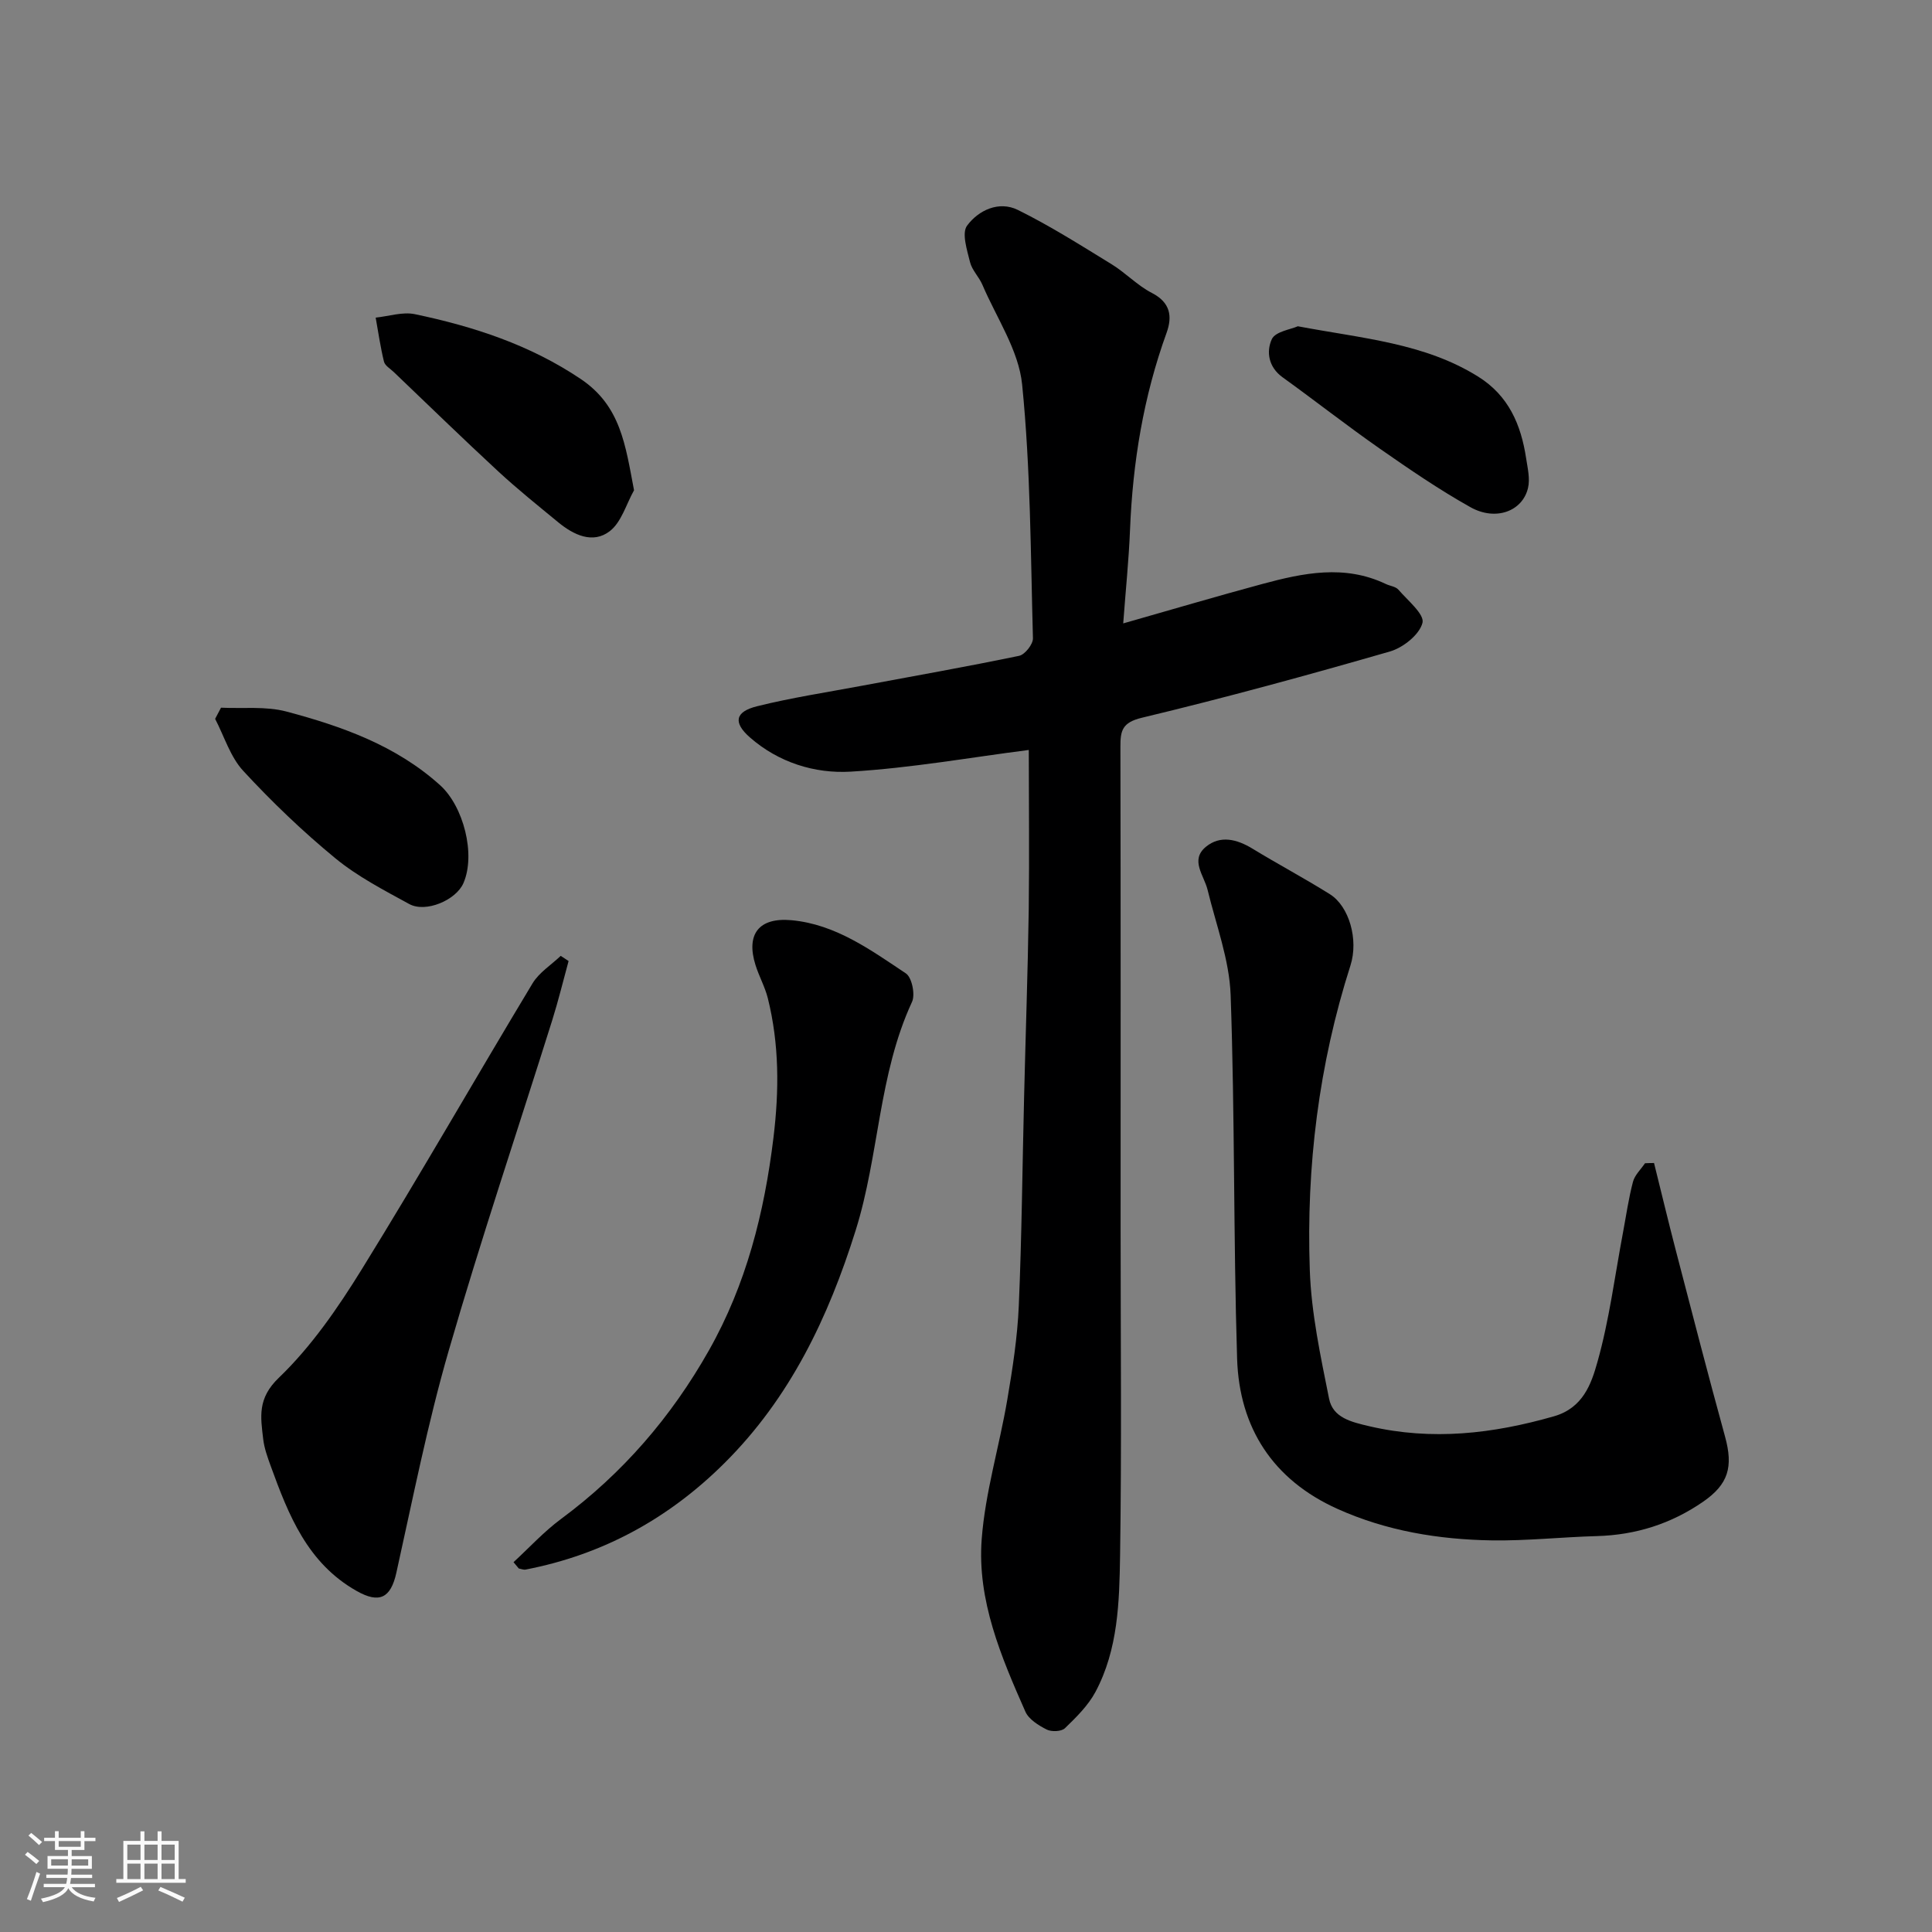
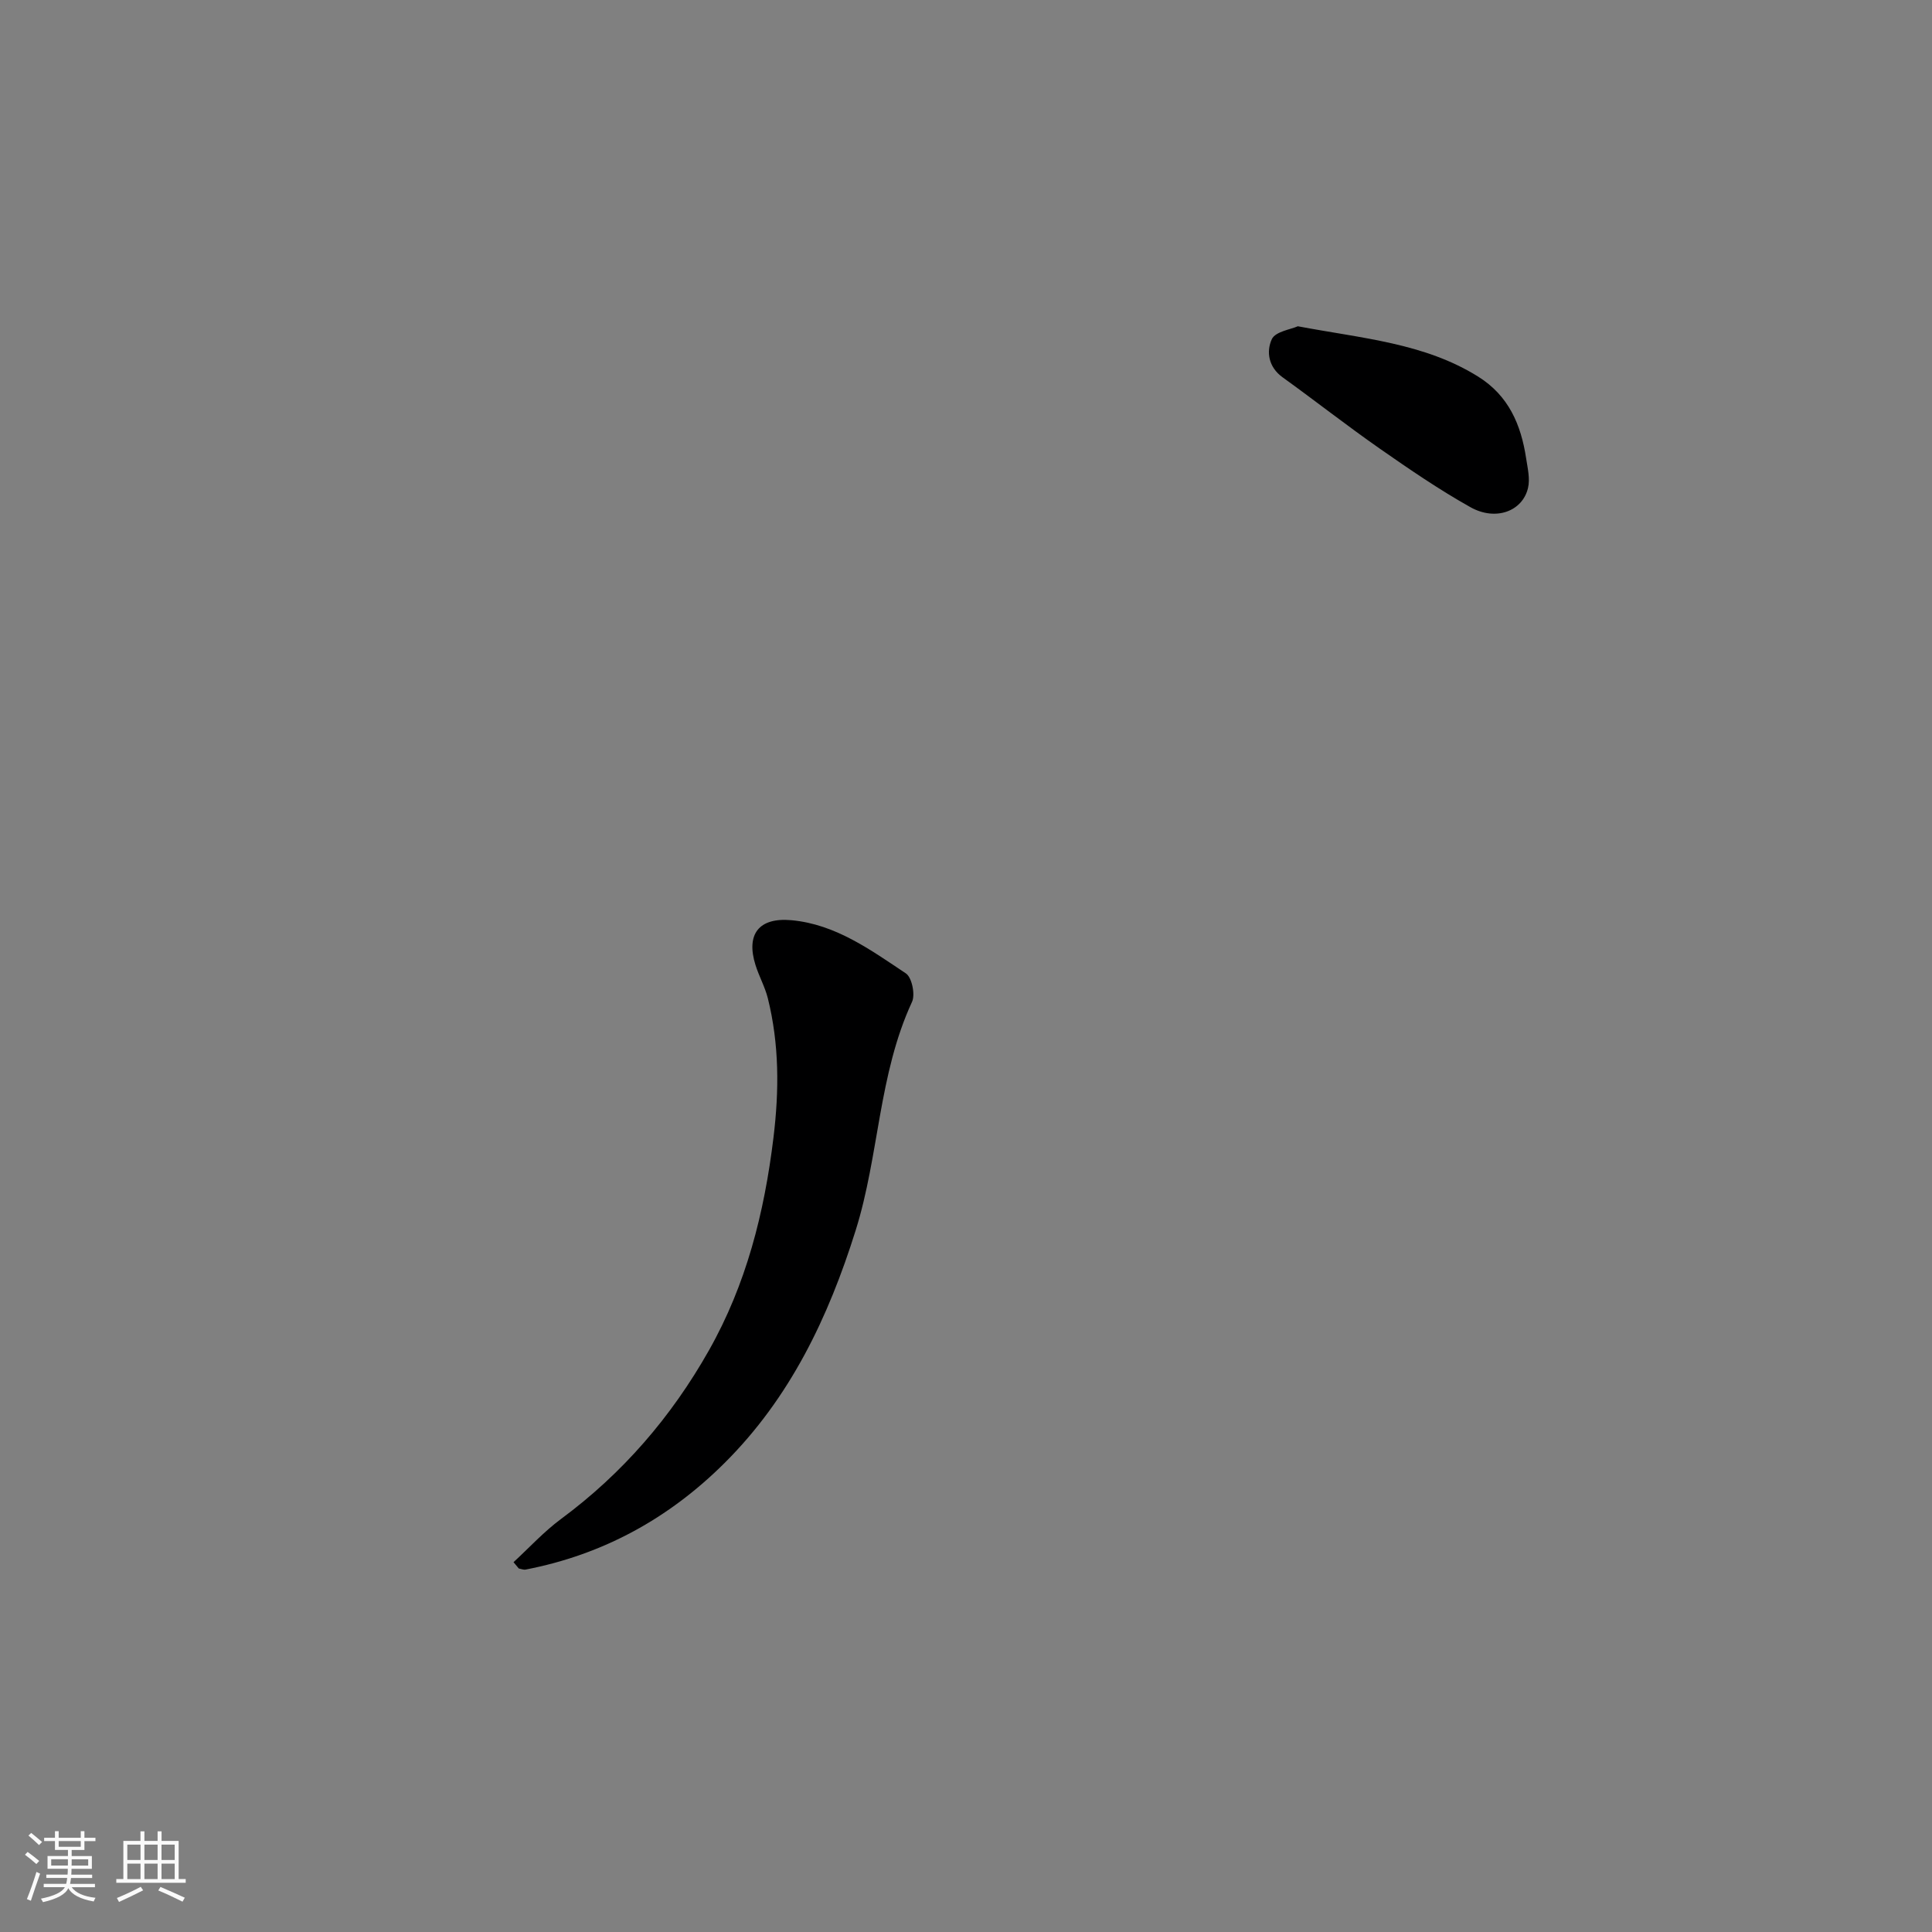
<svg xmlns="http://www.w3.org/2000/svg" enable-background="new 0 0 400 400" viewBox="0 0 400 400">
  <rect x="0" y="0" width="400" height="400" fill="#808080" stroke="none" />
  <path d="m5.17 384 .55-.58c.85.61 1.65 1.24 2.4 1.87l-.59.64c-.83-.73-1.62-1.38-2.36-1.93m1.22 9.53-.82-.34c.71-1.76 1.37-3.64 1.98-5.63.24.13.5.25.76.36-.6 1.67-1.24 3.54-1.92 5.61m-.5-13.5.57-.54c.56.44 1.31 1.06 2.26 1.87l-.64.64c-.68-.66-1.41-1.32-2.19-1.97m3.25.46h2.24v-1.36h.77v1.36h4.57v-1.36h.76v1.36h2.28v.69h-2.28v1.84h-2.64v1.26h4.18v2.64h-4.21c0 .45-.02.86-.05 1.21h4.32v.69h-4.38c-.04.34-.1.75-.19 1.22h5.15v.69h-4.82c.87 1.19 2.51 1.92 4.93 2.19-.17.31-.3.57-.37.76-2.77-.49-4.52-1.41-5.26-2.76-.56 1.26-2.3 2.23-5.24 2.9-.12-.24-.26-.48-.43-.72 2.73-.55 4.38-1.34 4.96-2.38h-4.38v-.69h4.65c.1-.38.17-.79.21-1.22h-4.32v-.69h4.4c.03-.34.05-.75.05-1.21h-4.2v-2.64h4.23v-1.26h-2.69v-1.84h-2.24zm1.46 4.46v1.29h3.45c.01-.4.02-.57.01-.53v-.32-.45h-3.46zm1.55-2.59h4.57v-1.19h-4.57zm6.11 2.59h-3.42v.77c-.01.19-.01.37-.02.53h3.44z" fill="#fafafa" />
  <path d="m32.63 379.16h.82v1.98h3.54v7.89h1.46v.78h-14.37v-.78h1.46v-7.89h3.54v-1.98h.82v1.98h2.73zm-3.49 11.48.5.73c-1.61.82-3.28 1.63-5 2.41-.13-.27-.28-.55-.44-.82 1.75-.72 3.4-1.49 4.94-2.32m-2.78-5.55h2.73v-3.18h-2.73zm0 3.95h2.73v-3.2h-2.73zm3.54-3.95h2.73v-3.18h-2.73zm0 3.95h2.73v-3.2h-2.73zm7.89 4.68c-1.84-.92-3.51-1.7-5.02-2.32l.45-.73c1.89.8 3.57 1.55 5.04 2.23zm-1.62-11.81h-2.73v3.18h2.73zm-2.73 7.13h2.73v-3.2h-2.73z" fill="#fafafa" />
  <g fill="#000001">
-     <path d="m213 155.27c-11.97 1.53-24.38 3.75-36.88 4.49-7.44.44-14.92-1.89-20.84-7.07-3.53-3.09-3.12-5.33 1.47-6.47 7.1-1.77 14.37-2.87 21.57-4.22 10.9-2.04 21.82-3.96 32.68-6.22 1.2-.25 2.89-2.4 2.86-3.63-.48-17.53-.49-35.13-2.24-52.55-.71-7.09-5.31-13.8-8.23-20.65-.7-1.63-2.15-3.02-2.56-4.69-.61-2.49-1.75-5.99-.61-7.54 2.36-3.19 6.58-5.2 10.53-3.25 6.68 3.3 13.01 7.32 19.37 11.22 2.92 1.79 5.36 4.42 8.38 5.97 3.83 1.98 4.25 4.85 3.03 8.24-4.78 13.19-7.01 26.8-7.57 40.77-.25 6.25-.9 12.48-1.41 19.4 10.14-2.89 19.41-5.63 28.75-8.15 8.51-2.3 17.08-4.09 25.62-.01.86.41 2.03.52 2.6 1.17 1.92 2.23 5.44 5.1 4.99 6.87-.62 2.44-4 5.14-6.73 5.93-17.02 4.91-34.13 9.59-51.36 13.72-4.1.98-4.46 2.69-4.45 6 .07 33.33.04 66.66.04 99.98 0 22.5.23 45-.11 67.49-.15 9.6-.4 19.43-5.1 28.23-1.52 2.83-3.97 5.24-6.32 7.51-.73.7-2.78.78-3.78.27-1.69-.86-3.71-2.11-4.41-3.71-5.03-11.38-10-23.06-9.04-35.7.73-9.69 3.65-19.19 5.29-28.83 1.1-6.45 2.11-12.97 2.39-19.49.62-14.42.74-28.86 1.1-43.29.31-12.93.77-25.86.96-38.8.14-11.23.01-22.48.01-32.99z" />
-     <path d="m342.45 240.79c1.49 5.98 2.92 11.98 4.47 17.94 3.36 12.91 6.69 25.83 10.23 38.69 1.74 6.32.68 9.88-4.53 13.49-6.63 4.58-13.93 6.89-21.98 7.12-7.27.2-14.54 1-21.8.89-11-.18-21.8-1.96-31.93-6.52-13.36-6.01-20.33-16.79-20.78-31.1-.78-25.08-.45-50.2-1.34-75.28-.26-7.31-3.02-14.55-4.77-21.78-.73-3.01-3.69-6.17-.35-8.92 2.98-2.45 6.42-1.58 9.65.39 5.28 3.22 10.76 6.13 16.01 9.42 4.01 2.51 5.97 9.42 4.27 14.75-6.57 20.54-9.17 41.66-8.42 63.1.31 8.91 2.23 17.81 3.99 26.6.79 3.96 4.6 4.83 8.35 5.71 12.99 3.02 25.56 1.56 38.21-2.06 6.02-1.73 7.73-6.72 8.99-11.2 2.47-8.75 3.61-17.87 5.3-26.83.66-3.51 1.16-7.07 2.07-10.52.37-1.4 1.63-2.57 2.49-3.84.61-.04 1.24-.04 1.87-.05z" />
    <path d="m106.32 323.43c3.26-3 6.29-6.32 9.83-8.94 12.75-9.43 22.83-21.12 30.61-34.88 7.75-13.7 11.49-28.54 13.38-44.09 1.19-9.78 1.2-19.33-1.17-28.85-.59-2.35-1.82-4.53-2.55-6.86-2.01-6.39.69-9.91 7.45-9.29 9.13.84 16.38 6.15 23.68 11.01 1.25.83 1.98 4.39 1.27 5.91-6.96 15.02-6.79 31.75-11.66 47.28-5.65 18.04-13.58 34.68-27.16 48.19-11.51 11.46-25.16 18.96-41.16 22.05-.45.09-.96-.14-1.44-.23-.35-.43-.72-.86-1.08-1.3z" />
-     <path d="m117.72 198.97c-1.12 4.09-2.12 8.22-3.39 12.27-7.16 22.8-14.8 45.45-21.43 68.4-4.37 15.11-7.42 30.61-10.84 45.99-1.17 5.28-3.55 6.4-8.21 3.77-10.2-5.76-14.11-15.72-17.8-25.87-.66-1.82-1.34-3.7-1.56-5.6-.53-4.56-1.24-8.39 3.24-12.68 6.74-6.47 12.24-14.48 17.2-22.5 12.08-19.54 23.48-39.49 35.33-59.16 1.36-2.25 3.86-3.81 5.83-5.69.54.35 1.08.71 1.63 1.07z" />
-     <path d="m131.27 101.5c-1.62 2.89-2.61 6.61-5.02 8.47-3.51 2.7-7.49.79-10.69-1.85-4.18-3.44-8.42-6.84-12.39-10.51-7.31-6.76-14.44-13.7-21.64-20.58-.72-.69-1.82-1.32-2.03-2.15-.74-3-1.17-6.07-1.72-9.12 2.72-.28 5.58-1.25 8.13-.71 12.16 2.55 23.8 6.34 34.33 13.42 8.29 5.58 9.24 13.68 11.03 23.03z" />
-     <path d="m45.76 146.52c4.53.22 9.26-.34 13.55.8 11.5 3.06 22.68 7.02 31.81 15.25 4.83 4.35 7.43 14.33 4.82 20.29-1.54 3.51-7.79 6.18-11.21 4.31-5.27-2.88-10.71-5.7-15.31-9.48-6.75-5.55-13.12-11.66-19.06-18.09-2.68-2.9-3.93-7.14-5.82-10.77.41-.76.82-1.54 1.22-2.31z" />
    <path d="m268.7 67.55c13.45 2.54 26.19 3.47 37.33 10.42 6.33 3.95 8.89 9.98 9.94 16.93.31 2.03.84 4.21.39 6.12-1.12 4.82-6.67 6.92-11.9 4-6.5-3.64-12.69-7.88-18.81-12.15-6.82-4.76-13.36-9.9-20.11-14.76-2.94-2.12-3.4-5.33-2.22-7.9.75-1.58 3.95-2.01 5.38-2.66z" />
  </g>
</svg>